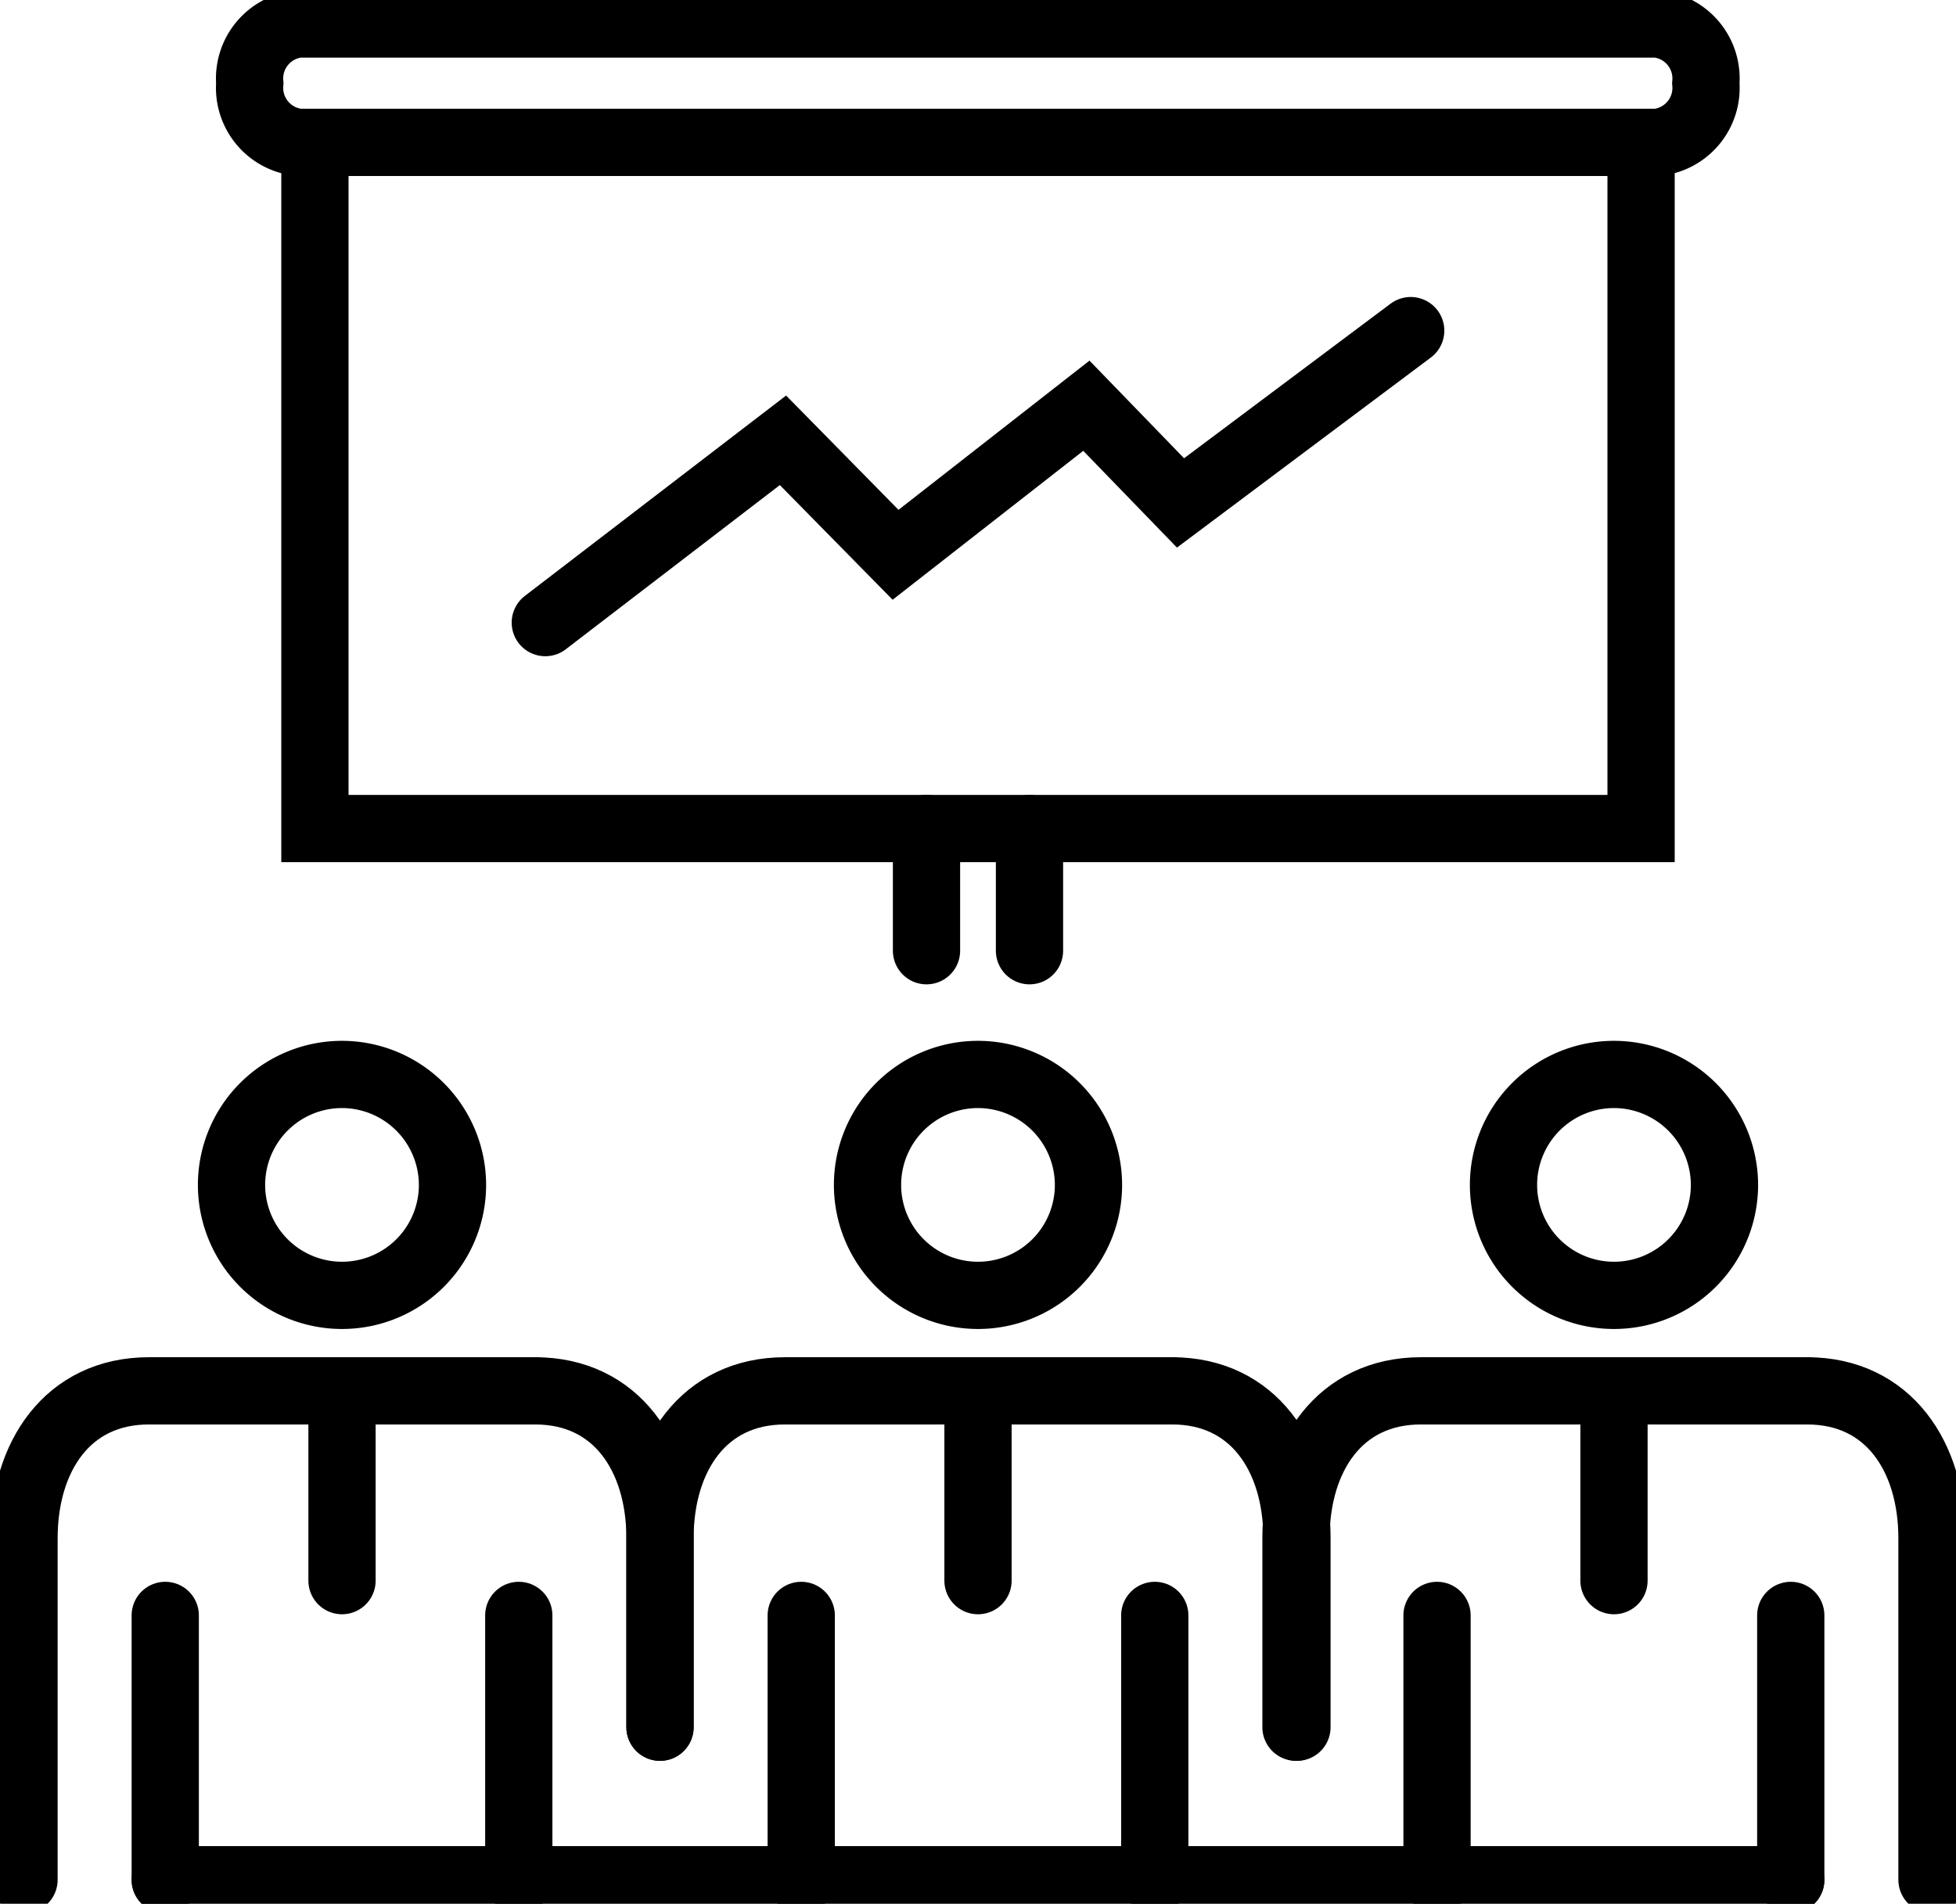
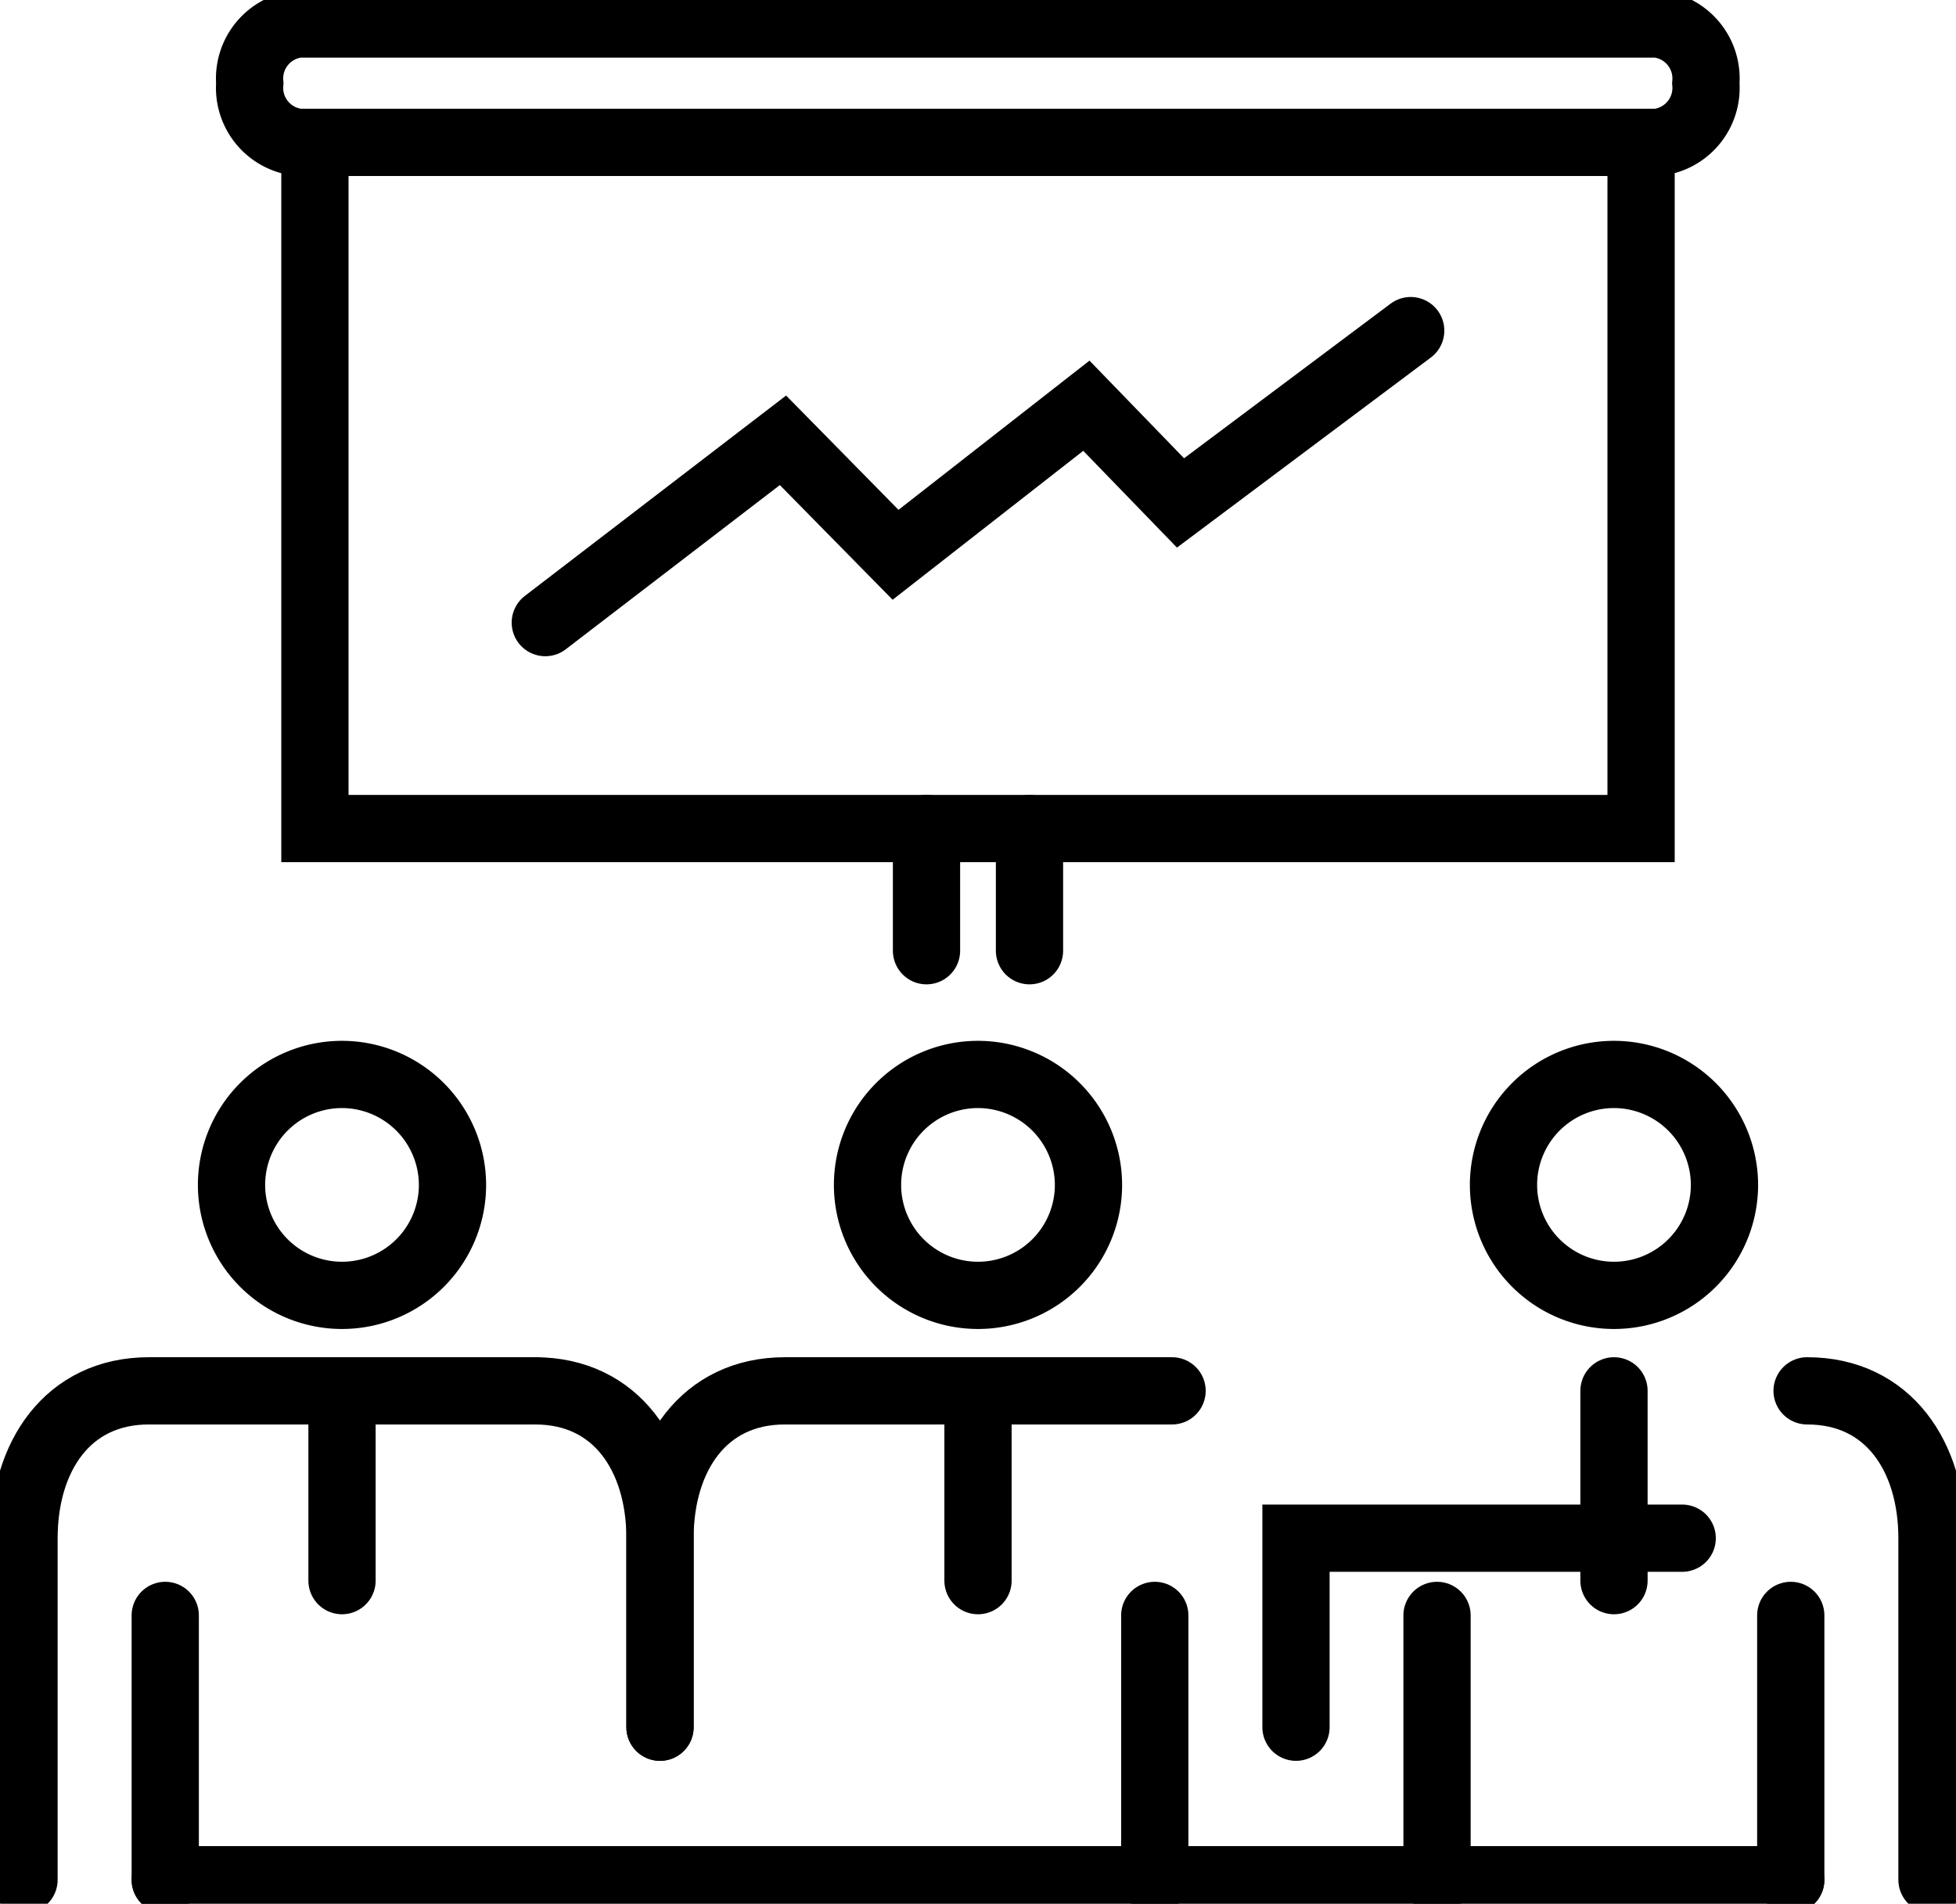
<svg xmlns="http://www.w3.org/2000/svg" viewBox="0 0 101.8 99.1">
  <defs>
    <style>.cls-1{fill:none;stroke:#000;stroke-linecap:round;stroke-miterlimit:10;stroke-width:3.5px;}</style>
  </defs>
  <g id="Layer_2" data-name="Layer 2">
    <g id="Layer_1-2" data-name="Layer 1">
      <path class="cls-1" d="M23.55,61.68a5.75,5.75,0,1,1-5.75-5.75A5.76,5.76,0,0,1,23.55,61.68Z" />
      <line class="cls-1" x1="17.8" y1="72.4" x2="17.8" y2="82.28" />
-       <line class="cls-1" x1="27" y1="97.85" x2="27" y2="84.09" />
      <line class="cls-1" x1="8.6" y1="84.09" x2="8.6" y2="97.85" />
      <path class="cls-1" d="M1.25,97.85V80.07c0-4.24,2.26-7.67,6.5-7.67h20.1" />
      <path class="cls-1" d="M27.85,72.4h0c4.24,0,6.5,3.43,6.5,7.67v9.84" />
      <path class="cls-1" d="M56.65,61.68a5.75,5.75,0,1,1-5.75-5.75A5.76,5.76,0,0,1,56.65,61.68Z" />
      <line class="cls-1" x1="50.9" y1="72.4" x2="50.9" y2="82.28" />
      <line class="cls-1" x1="60.1" y1="97.85" x2="60.1" y2="84.09" />
-       <line class="cls-1" x1="41.7" y1="84.09" x2="41.7" y2="97.85" />
      <path class="cls-1" d="M34.35,89.91V80.07c0-4.24,2.26-7.67,6.5-7.67H61" />
-       <path class="cls-1" d="M61,72.4h0c4.24,0,6.5,3.43,6.5,7.67v9.84" />
      <path class="cls-1" d="M89.75,61.68A5.75,5.75,0,1,1,84,55.93,5.76,5.76,0,0,1,89.75,61.68Z" />
      <line class="cls-1" x1="84" y1="72.4" x2="84" y2="82.28" />
      <line class="cls-1" x1="93.2" y1="97.85" x2="93.2" y2="84.09" />
      <line class="cls-1" x1="74.79" y1="84.09" x2="74.79" y2="97.85" />
-       <path class="cls-1" d="M67.45,89.91V80.07c0-4.24,2.26-7.67,6.5-7.67h20.1" />
+       <path class="cls-1" d="M67.45,89.91V80.07h20.1" />
      <path class="cls-1" d="M94.05,72.4h0c4.24,0,6.5,3.43,6.5,7.67V97.85" />
      <rect class="cls-1" x="16.39" y="7.41" width="69.02" height="35.72" />
      <path class="cls-1" d="M86.25,7.41H15.55A2.85,2.85,0,0,1,13,4.33h0a2.85,2.85,0,0,1,2.54-3.08h70.7a2.85,2.85,0,0,1,2.54,3.08h0A2.85,2.85,0,0,1,86.25,7.41Z" />
      <line class="cls-1" x1="53.58" y1="43.13" x2="53.58" y2="49.49" />
      <line class="cls-1" x1="48.22" y1="49.49" x2="48.22" y2="43.13" />
      <line class="cls-1" x1="8.6" y1="97.85" x2="93.2" y2="97.85" />
      <polyline class="cls-1" points="28.38 32.41 40.75 22.92 46.61 28.88 56.54 21.12 61.44 26.18 73.42 17.21" />
    </g>
  </g>
</svg>